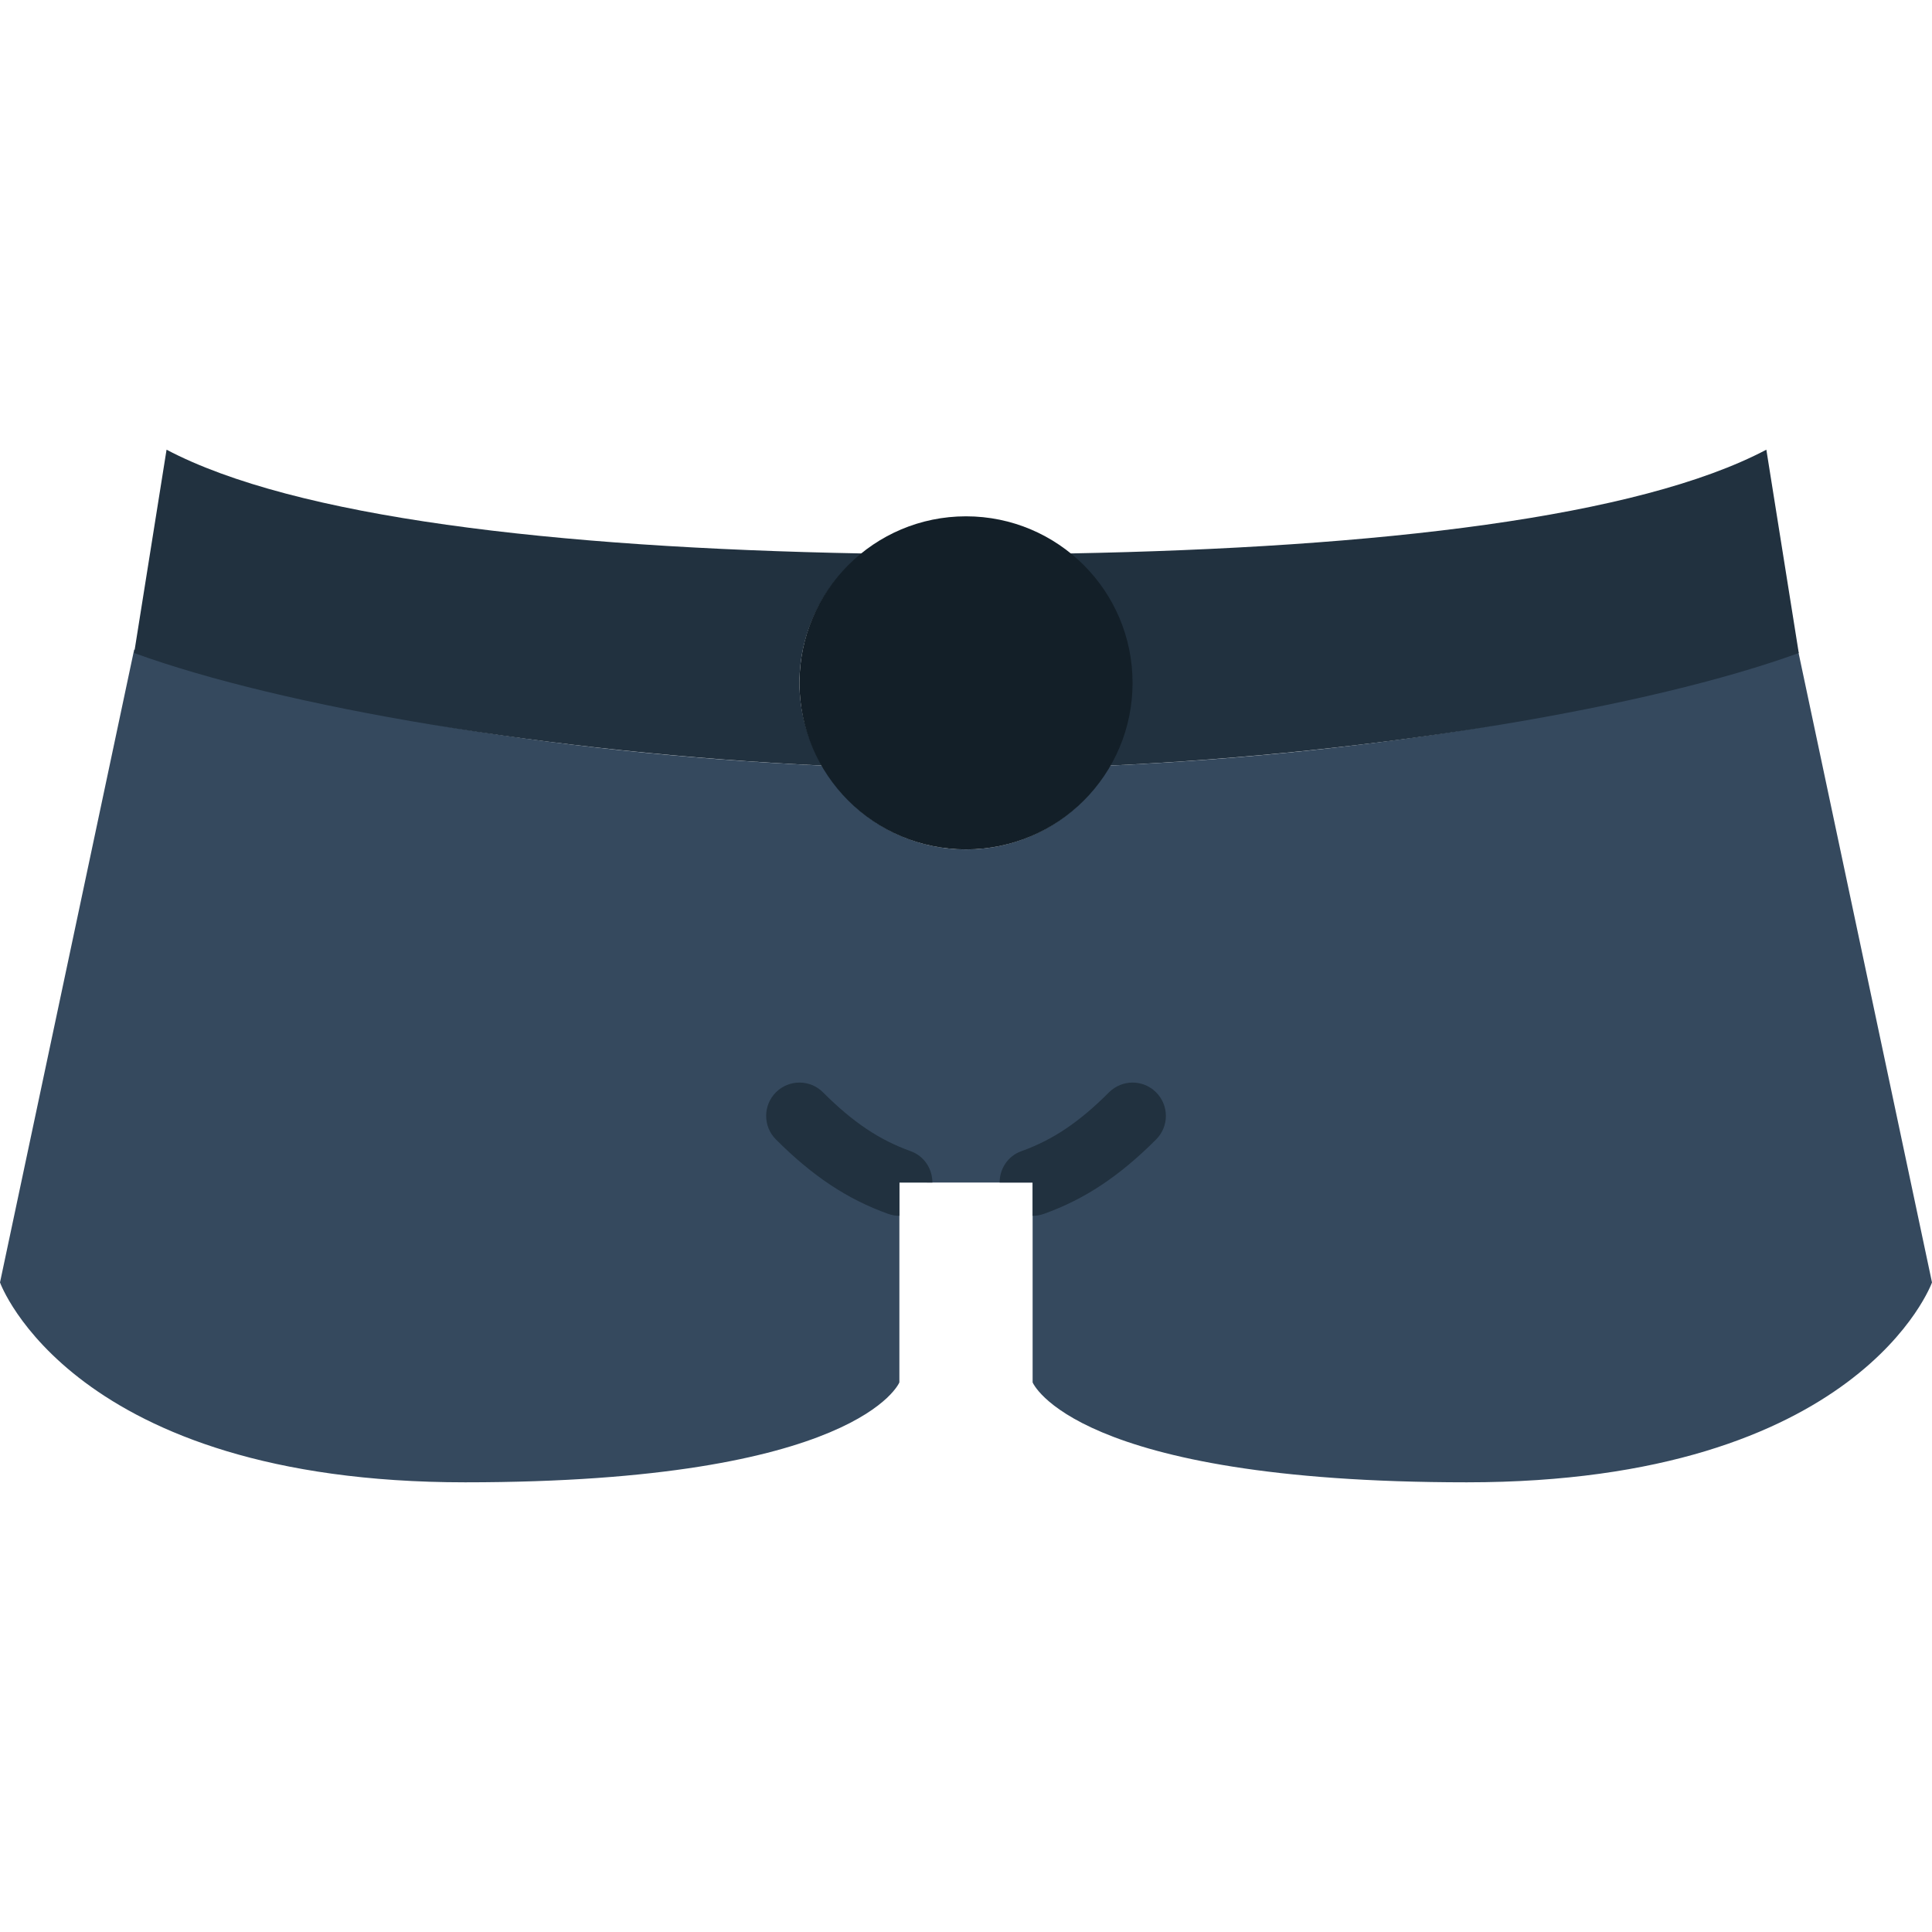
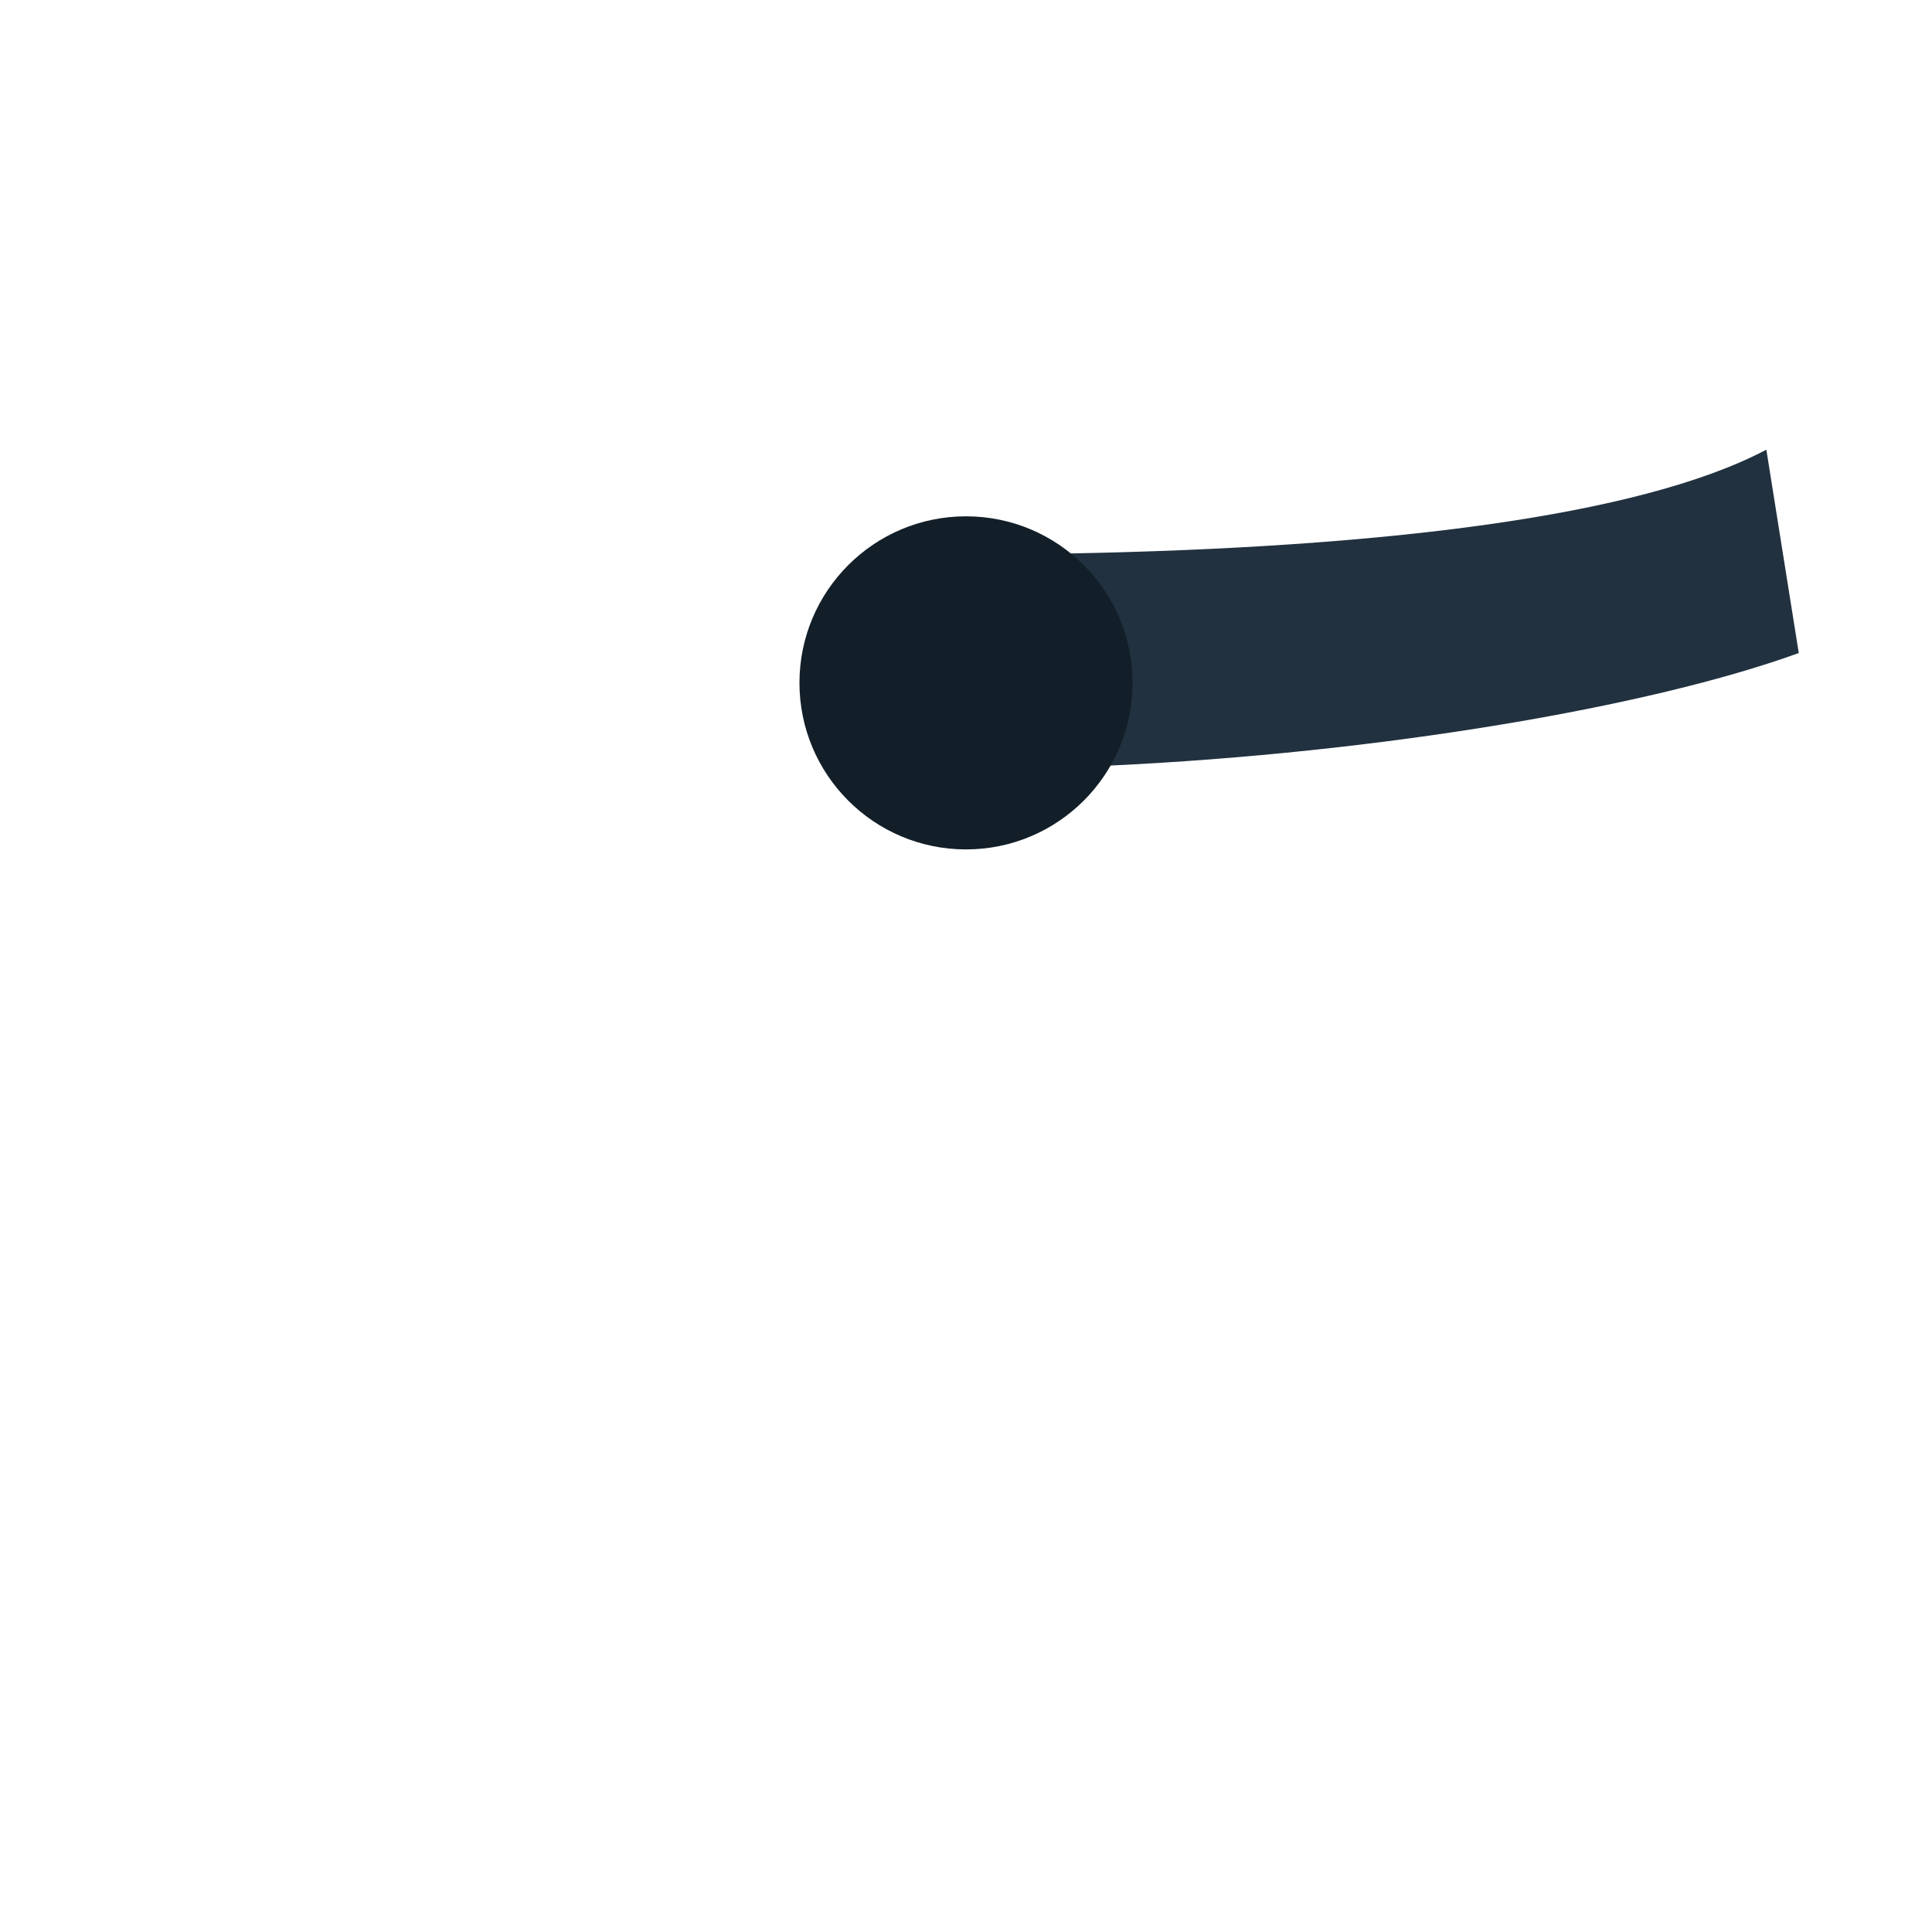
<svg xmlns="http://www.w3.org/2000/svg" height="800px" width="800px" version="1.1" id="Layer_1" viewBox="0 0 512 512" xml:space="preserve">
  <g transform="translate(0 -1)">
-     <path style="fill:#35495E;" d="M476.451,173.138c-42.364,15.395-109.215,27.374-182.351,30.755   c-7.627,13.215-21.742,22.21-38.1,22.21c-16.349,0-30.464-8.995-38.091-22.21c-73.145-3.381-139.988-15.36-182.351-30.755   L0,340.862c0,0,18.97,52.966,123.26,52.966c104.298,0,115.085-26.483,115.085-26.483v-52.966H256h17.655v52.966   c0,0,10.796,26.483,115.085,26.483c104.298,0,123.26-52.966,123.26-52.966L476.451,173.138z" />
    <g>
-       <path style="fill:#21313F;" d="M211.865,181.966c0-13.93,6.585-26.209,16.666-34.295c-82.017-1.536-150.484-9.613-184.391-27.498    l-8.589,53.884c39.353,14.301,110.733,26.474,182.351,29.828C214.169,197.405,211.865,189.99,211.865,181.966" />
      <path style="fill:#21313F;" d="M291.313,181.966c0-13.93,2.242-26.209-7.839-34.295c82.017-1.536,150.722-9.613,184.629-27.498    l8.589,53.884c-39.353,14.301-110.972,26.474-182.59,29.828C297.837,197.405,291.313,189.99,291.313,181.966" />
-       <path style="fill:#21313F;" d="M293.899,290.483c-7.927,7.927-14.883,12.597-23.225,15.59c-3.602,1.289-5.764,4.687-5.764,8.307    h8.748v8.828c0.989,0,2.004-0.168,2.984-0.521c10.814-3.875,19.986-9.958,29.74-19.721c3.452-3.452,3.452-9.031,0-12.482    C302.93,287.031,297.351,287.031,293.899,290.483" />
-       <path style="fill:#21313F;" d="M247.093,314.379c0-3.619-2.163-7.018-5.764-8.307c-8.342-2.993-15.289-7.662-23.225-15.59    c-3.443-3.452-9.031-3.452-12.482,0c-3.443,3.452-3.443,9.031,0,12.482c9.763,9.763,18.935,15.846,29.74,19.721    c0.989,0.353,1.995,0.521,2.984,0.521v-8.828H247.093z" />
    </g>
    <path style="fill:#131F28;" d="M300.141,181.966c0-24.373-19.765-44.138-44.138-44.138s-44.138,19.765-44.138,44.138   s19.765,44.138,44.138,44.138S300.141,206.338,300.141,181.966" />
  </g>
</svg>